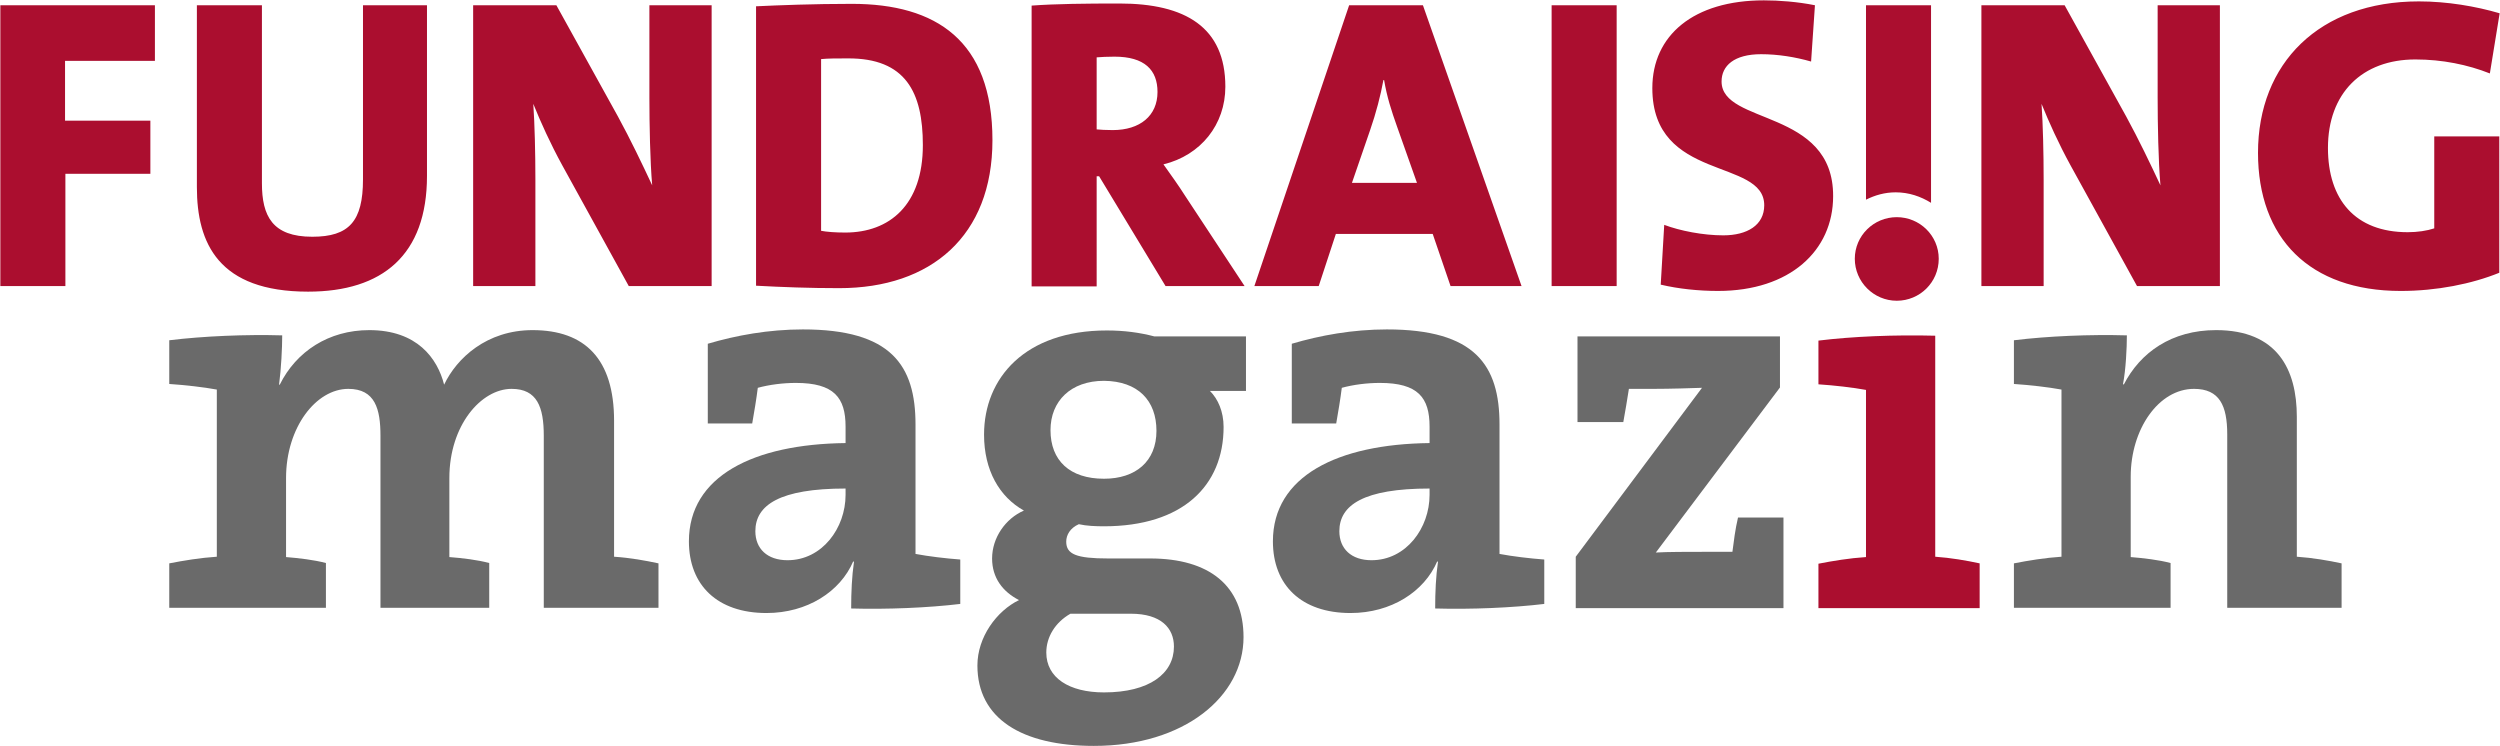
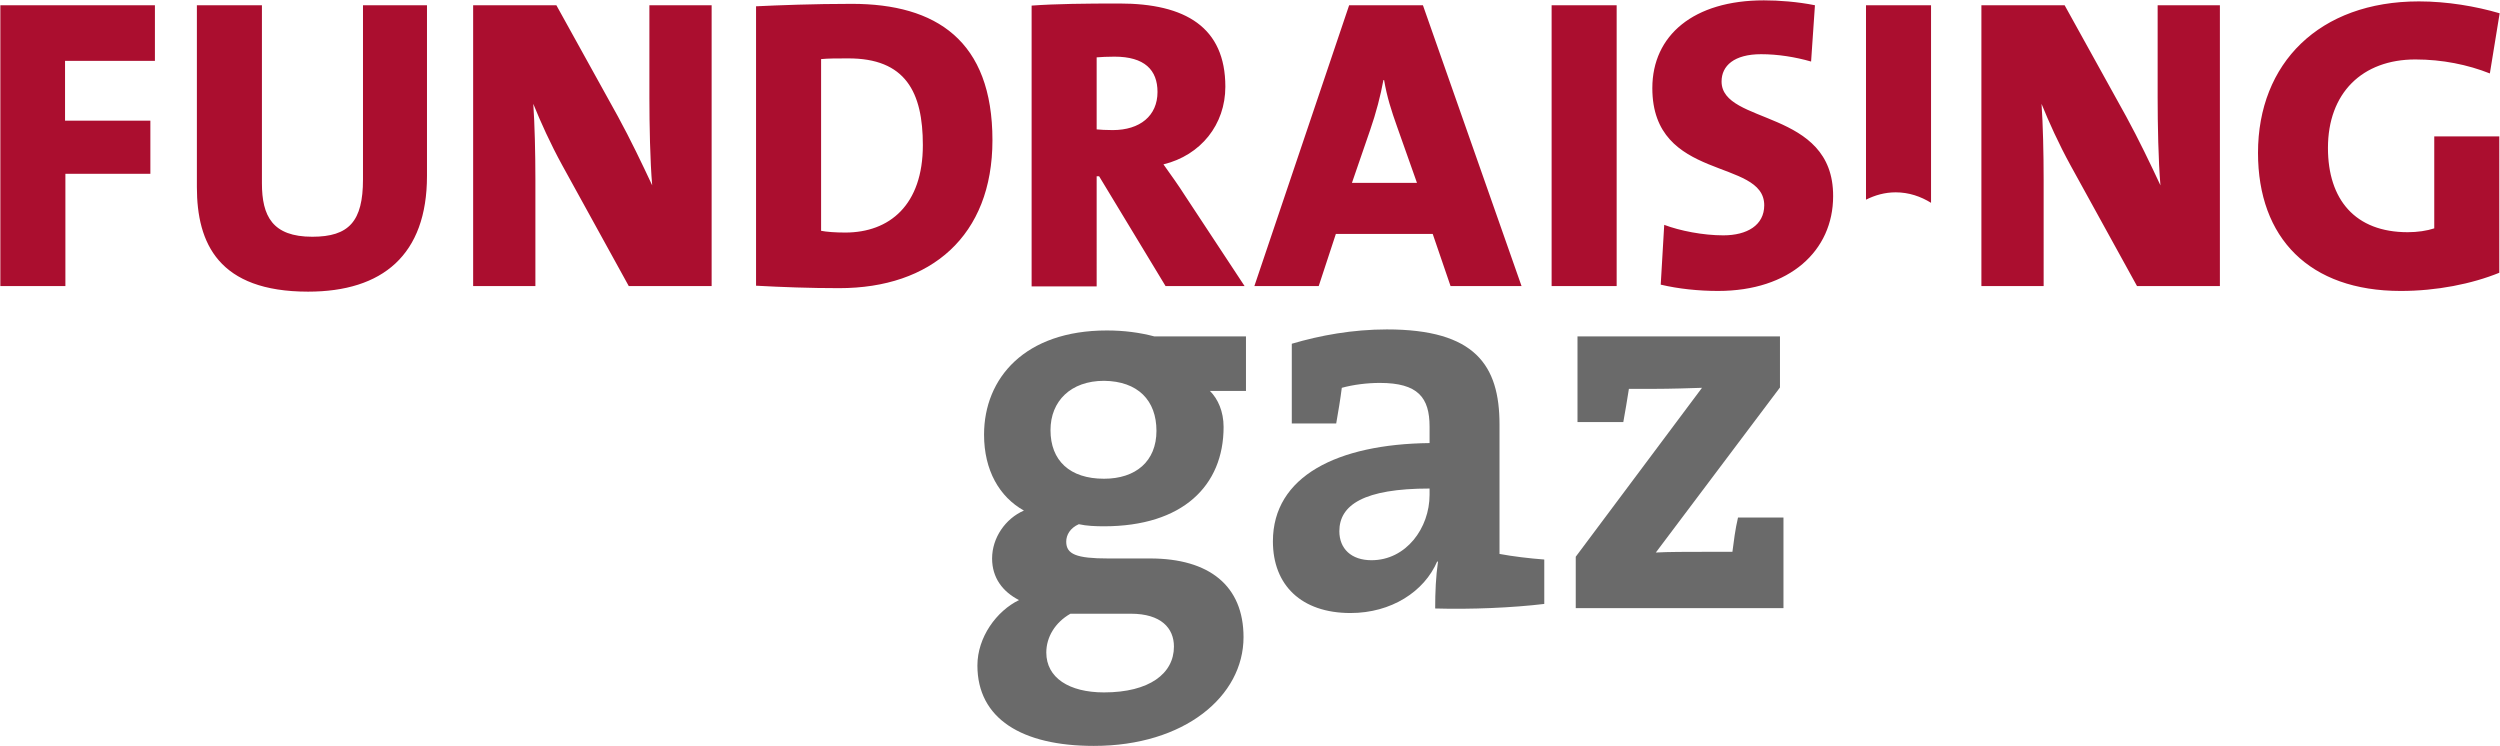
<svg xmlns="http://www.w3.org/2000/svg" version="1.1" id="Ebene_1" x="0px" y="0px" viewBox="0 0 714.9 213.4" style="enable-background:new 0 0 714.9 213.4;" xml:space="preserve">
  <style type="text/css">
	.st0{fill:#6A6A6A;}
	.st1{fill:#AB0E2F;}
</style>
-   <path class="st0" d="M155.7,173.8h32.6v-12.7c-3.7-0.8-8.1-1.6-12.7-1.9v-38.9c0-17.6-8.3-25.9-23.3-25.9c-13.1,0-21.7,8-25.3,15.6  c-1.9-7.5-7.7-15.6-21.4-15.6c-11.6,0-20.9,6.1-25.6,15.6h-0.2c0.6-4.5,0.9-10.5,0.9-14.1c-10.3-0.3-22.5,0.2-32.3,1.4v12.5  c4.5,0.3,9.8,0.9,13.6,1.6v47.8c-4.7,0.3-9.5,1.1-13.6,1.9v12.7h44.8V161c-3.4-0.9-7.7-1.4-11.4-1.7v-22.6  c0-14.5,8.6-25.5,17.8-25.5c7.7,0,9.2,5.8,9.2,13.4v49.2h31.1V161c-3.4-0.9-7.5-1.4-11.4-1.7v-22.6c0-15.1,9.1-25.5,17.8-25.5  c7.3,0,9.2,5.2,9.2,13.4V173.8z" />
-   <path class="st0" d="M241.8,141.5c0,9.5-6.7,18.7-16.6,18.7c-5.8,0-9.2-3.3-9.2-8.3c0-7.5,7-12.2,25.8-12.2V141.5z M274.6,172.7  v-12.7c-4.1-0.3-9.1-0.9-12.8-1.6v-37c0-17-7-27.2-32.2-27.2c-9.8,0-19.1,1.7-27.2,4.1v22.8h12.7c0.6-3.4,1.2-7,1.6-10.2  c3.3-0.9,7.2-1.4,10.9-1.4c10.9,0,14.2,4.2,14.2,12.5v4.7c-26.4,0.3-44.8,9.5-44.8,28.1c0,12.5,8.1,20.5,22.2,20.5  c11.6,0,21.1-6.1,24.8-14.8l0.2,0.2c-0.6,4.1-0.8,8.7-0.8,13.3C253.5,174.3,265.5,173.8,274.6,172.7" />
-   <path class="st0" d="M330.7,123.2c0,8.7-5.9,13.7-15,13.7c-9.8,0-15.3-5.2-15.3-13.9c0-8.3,5.8-14.1,15.3-14.1  C325.4,109,330.7,114.5,330.7,123.2 M299.2,186.6c0-4.4,2.5-8.6,6.9-11.1h3.7h13.6c8.6,0,12.3,4.1,12.3,9.4c0,7.7-7,13.1-20,13.1  C305.7,198,299.2,193.8,299.2,186.6 M356.3,111.8V96.2h-26.2c-4.2-1.1-8.6-1.7-13.6-1.7c-23.4,0-35.1,13.6-35.1,29.8  c0,10.2,4.4,17.8,11.4,21.7c-5.3,2.3-9.1,7.8-9.1,13.7c0,5.5,3,9.5,7.7,11.9c-6.4,3.1-11.9,10.6-11.9,18.7c0,15.2,12.7,23,33.3,23  c25.9,0,42.8-14.2,42.8-31.1c0-14.7-9.8-22.5-26.7-22.5h-12c-9.1,0-12-1.2-12-4.8c0-1.9,1.1-3.9,3.6-5c2.2,0.5,4.8,0.6,7.2,0.6  c22.5,0,34.2-11.6,34.2-28.4c0-4.4-1.6-8-3.9-10.3H356.3z" />
+   <path class="st0" d="M330.7,123.2c0,8.7-5.9,13.7-15,13.7c-9.8,0-15.3-5.2-15.3-13.9c0-8.3,5.8-14.1,15.3-14.1  C325.4,109,330.7,114.5,330.7,123.2 M299.2,186.6c0-4.4,2.5-8.6,6.9-11.1h3.7h13.6c8.6,0,12.3,4.1,12.3,9.4c0,7.7-7,13.1-20,13.1  C305.7,198,299.2,193.8,299.2,186.6 M356.3,111.8V96.2h-26.2c-4.2-1.1-8.6-1.7-13.6-1.7c-23.4,0-35.1,13.6-35.1,29.8  c0,10.2,4.4,17.8,11.4,21.7c-5.3,2.3-9.1,7.8-9.1,13.7c0,5.5,3,9.5,7.7,11.9c-6.4,3.1-11.9,10.6-11.9,18.7c0,15.2,12.7,23,33.3,23  c25.9,0,42.8-14.2,42.8-31.1c0-14.7-9.8-22.5-26.7-22.5h-12c-9.1,0-12-1.2-12-4.8c0-1.9,1.1-3.9,3.6-5c2.2,0.5,4.8,0.6,7.2,0.6  c22.5,0,34.2-11.6,34.2-28.4c0-4.4-1.6-8-3.9-10.3H356.3" />
  <path class="st0" d="M408.8,141.5c0,9.5-6.7,18.7-16.6,18.7c-5.8,0-9.2-3.3-9.2-8.3c0-7.5,7-12.2,25.8-12.2V141.5z M441.6,172.7  v-12.7c-4.1-0.3-9.1-0.9-12.8-1.6v-37c0-17-7-27.2-32.2-27.2c-9.8,0-19.1,1.7-27.2,4.1v22.8h12.7c0.6-3.4,1.2-7,1.6-10.2  c3.3-0.9,7.2-1.4,10.9-1.4c10.9,0,14.2,4.2,14.2,12.5v4.7c-26.4,0.3-44.8,9.5-44.8,28.1c0,12.5,8.1,20.5,22.2,20.5  c11.6,0,21.1-6.1,24.8-14.8l0.2,0.2c-0.6,4.1-0.8,8.7-0.8,13.3C420.5,174.3,432.5,173.8,441.6,172.7" />
  <path class="st0" d="M510,173.8V148h-13c-0.8,3.4-1.2,6.7-1.6,9.8h-8c-4.5,0-10.6,0-13.9,0.2l35.5-47.2V96.2h-57.9v24.5h13.1  c0.6-3.4,1.1-6.2,1.6-9.5h7c4.8,0,10.9-0.2,13.9-0.3l-36.1,48.3v14.7H510z" />
-   <path class="st1" d="M566.1,173.8v-12.7c-3.7-0.8-8.3-1.6-12.7-1.9V96c-11.6-0.3-23.6,0.2-33.4,1.4v12.5c4.5,0.3,9.8,0.9,13.6,1.6  v47.8c-4.7,0.3-9.5,1.1-13.6,1.9v12.7H566.1z" />
-   <path class="st0" d="M637,173.8h32.6v-12.7c-3.7-0.8-8.3-1.6-12.8-1.9v-40c0-13.6-5.6-24.8-23.1-24.8c-12.7,0-21.7,6.4-26.4,15.6  l-0.2-0.2c0.8-4.1,1.1-10.3,1.1-13.9c-10.5-0.3-22.5,0.2-32.3,1.4v12.5c4.5,0.3,9.8,0.9,13.6,1.6v47.8c-4.7,0.3-9.5,1.1-13.6,1.9  v12.7h44.8V161c-3.4-0.9-7.7-1.4-11.4-1.7v-23c0-13.6,8-25.1,18.1-25.1c7.3,0,9.5,4.8,9.5,13V173.8z" />
-   <path class="st1" d="M542.4,86c6.6,0,12-5.3,12-12c0-6.6-5.4-11.9-12-11.9c-6.6,0-12,5.3-12,11.9C530.4,80.6,535.8,86,542.4,86" />
  <path class="st1" d="M18.6,17.4h25.7V1.5H0.1v80.3h18.6V49.7h24.3V34.5H18.6V17.4z M122.1,50.3V1.5h-18.3v49.8  c0,12-4,16.4-14.5,16.4c-11.4,0-14.4-5.9-14.4-15.3V1.5H56.3v52c0,16.1,6.2,29.9,31.8,29.9C109.4,83.4,122.1,72.9,122.1,50.3   M179.8,81.8h23.7V1.5h-17.8v26.4c0,7.6,0.2,18.2,0.8,25.1c-2.9-6.2-6.2-13.1-9.8-19.7L159.1,1.5h-23.8v80.3h17.8V51.3  c0-7.6-0.2-15.7-0.6-21.6c2.1,5.2,4.9,11.4,8.3,17.6L179.8,81.8z M263.9,41.5c0,17.1-9.5,25-22.2,25c-2.9,0-5.4-0.2-6.9-0.5V16.9  c2-0.2,4.5-0.2,7.6-0.2C259,16.6,263.9,26.4,263.9,41.5 M283.8,40.1c0-28.5-16.1-39-40.2-39c-10.8,0-21.1,0.4-27.4,0.7v79.9  c7.4,0.4,15.3,0.7,23.8,0.7C266.2,82.4,283.8,67.5,283.8,40.1 M331,26.3c0,6.8-5,10.9-12.8,10.9c-1.8,0-3.7-0.1-4.6-0.2V16.4  c1.1-0.1,3.2-0.2,5.1-0.2C327.3,16.2,331,20,331,26.3 M338.9,56c-1.9-3-4-5.9-6.2-9c10.7-2.6,17.7-11.4,17.7-22.2  c0-17-11.4-23.8-30.3-23.8c-9.6,0-18.3,0.1-25.1,0.6v80.3h18.6V50.4h0.7l19,31.4h22.6L338.9,56z M405.2,52.3h-18.6l5.2-15.1  c1.7-4.9,3-9.9,3.8-14.3h0.2c0.8,4.8,2.1,8.8,3.7,13.3L405.2,52.3z M414.8,81.8h20.3L406.9,1.5h-21.1l-27.1,80.3h18.4l4.9-14.9h27.7  L414.8,81.8z M443.7,81.8h18.6V1.5h-18.6V81.8z M492.3,23.3c0-4.5,3.6-7.8,11.3-7.8c4.8,0,9.8,0.8,14.3,2.1l1.1-16.1  c-5-1-10.3-1.4-14.6-1.4c-20.1,0-31.9,10-31.9,25.1c0,26.9,32,19.9,32,33.5c0,5.7-4.9,8.6-11.7,8.6c-5.8,0-12.4-1.3-16.9-3l-1,17.1  c5.1,1.2,10.8,1.8,16.4,1.8c20.5,0,32.9-11.5,32.9-27.1C524.3,31,492.3,35.8,492.3,23.3 M552.2,58V1.5h-18.6v55.6  c2.6-1.3,5.4-2.1,8.5-2.1C545.9,55,549.3,56.2,552.2,58 M611.1,81.8h23.7V1.5h-17.8v26.4c0,7.6,0.2,18.2,0.8,25.1  c-2.9-6.2-6.2-13.1-9.8-19.7L590.4,1.5h-23.8v80.3h17.8V51.3c0-7.6-0.2-15.7-0.6-21.6c2.1,5.2,4.9,11.4,8.3,17.6L611.1,81.8z   M714.8,3.8c-6.8-2-15-3.4-23.1-3.4c-28.5,0-46,17.7-46,43.3c0,24.4,14.7,39.5,40.8,39.5c10.3,0,20.3-2,28.2-5.2V39h-18.6v26.3  c-2.1,0.7-4.8,1.1-7.6,1.1c-15,0-22.8-9.3-22.8-24.1c0-15.7,9.8-25.3,25-25.3c7.7,0,15,1.5,21.3,4L714.8,3.8z" />
</svg>